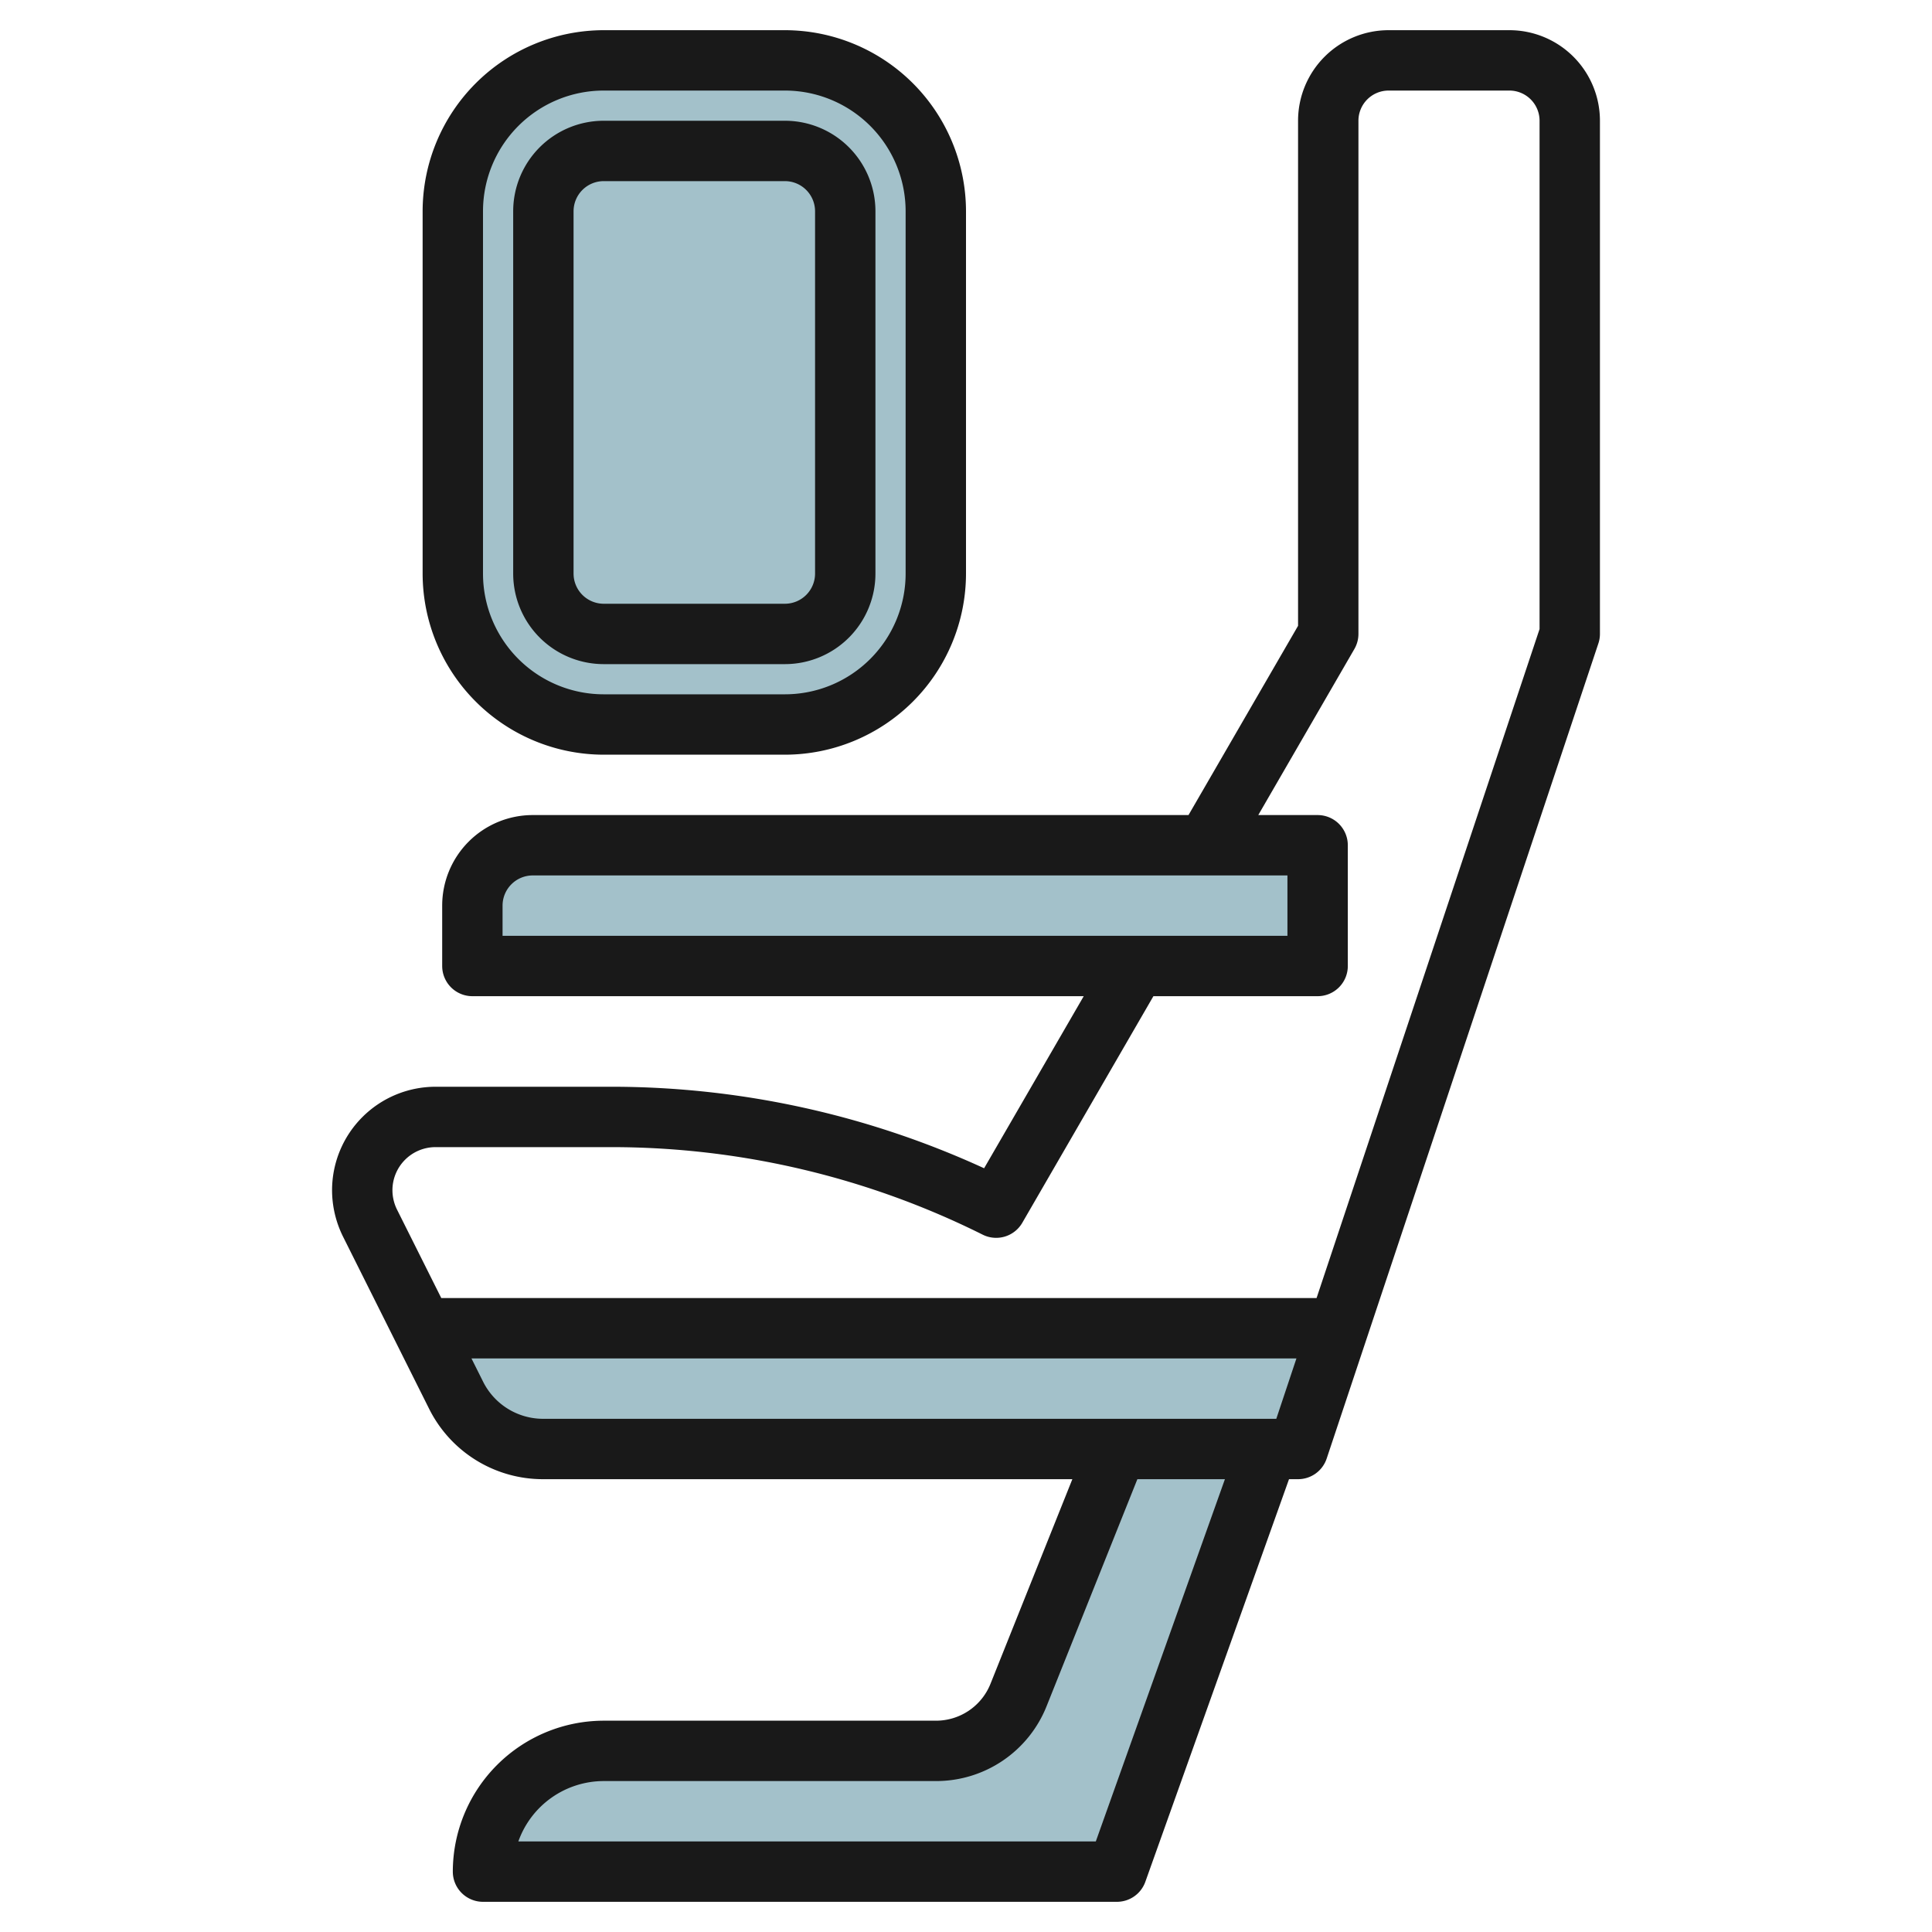
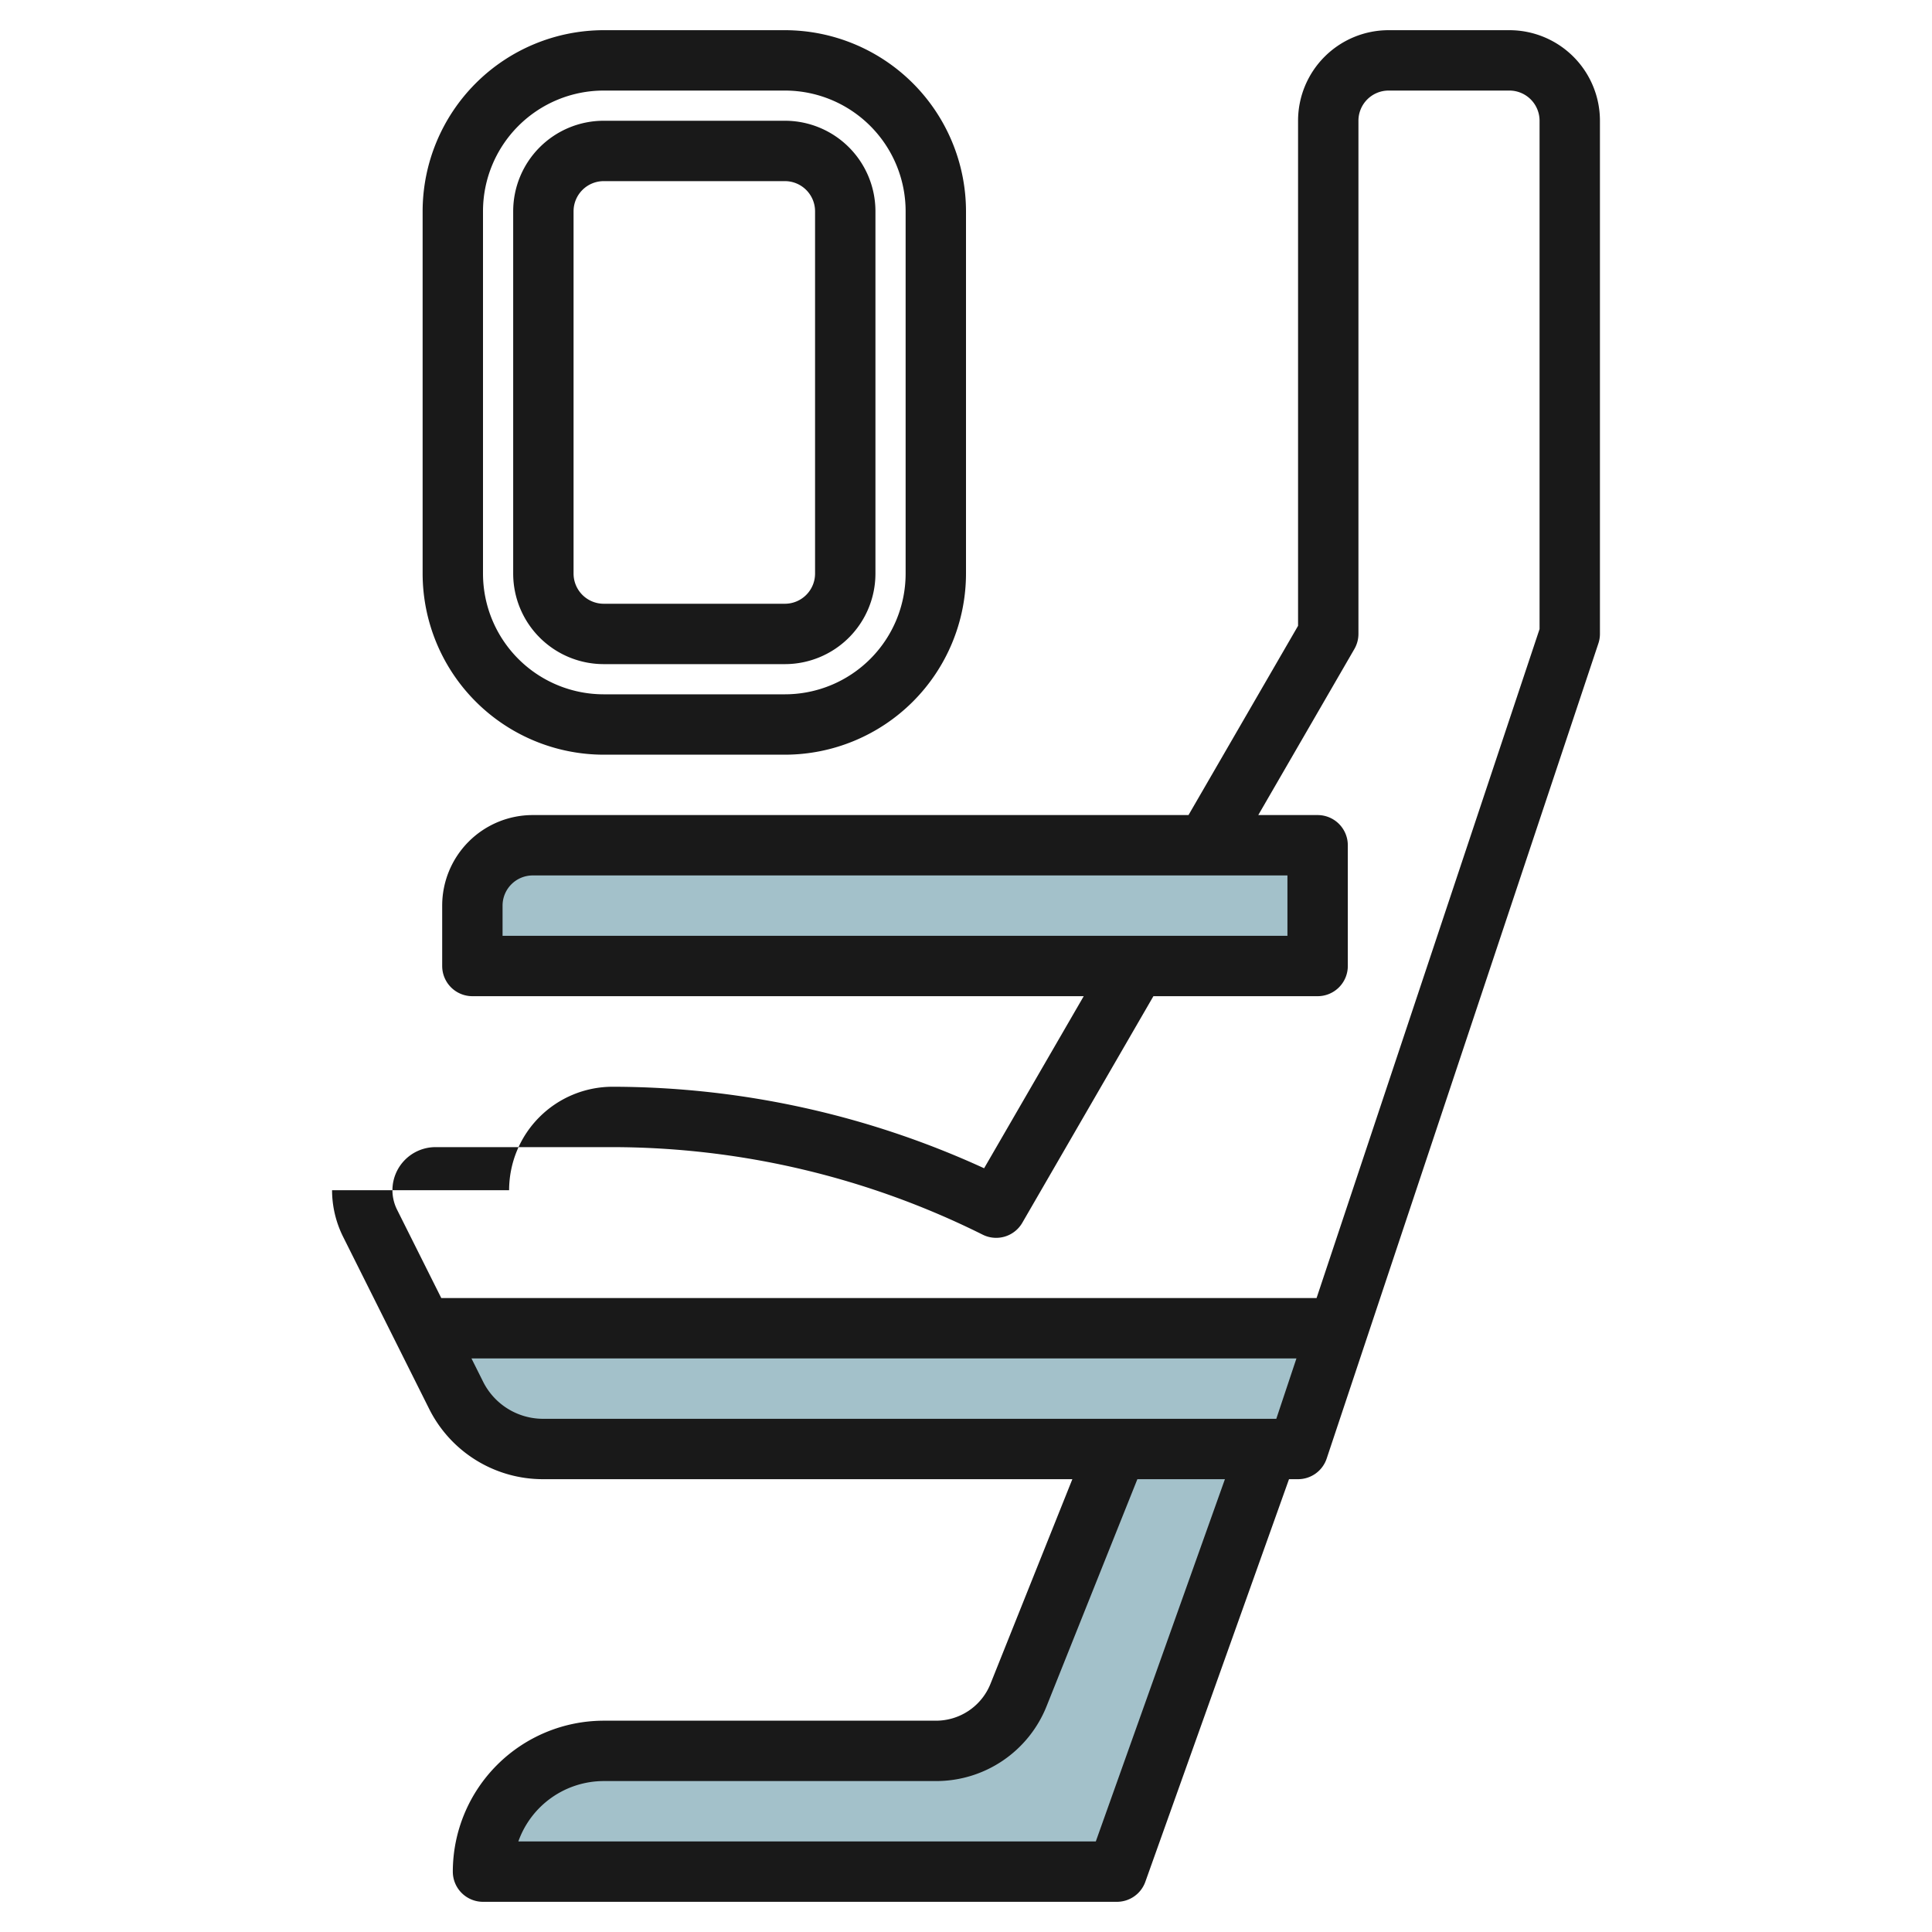
<svg xmlns="http://www.w3.org/2000/svg" id="Layer_3" height="512" viewBox="0 0 64 64" width="512" data-name="Layer 3">
  <g fill="#a3c1ca">
-     <path d="m31 7a5 5 0 0 0 -5-5h-6a5 5 0 0 0 -5 5v12a5 5 0 0 0 5 5h6a5 5 0 0 0 5-5z" />
    <path d="m43.648 28h-26a2 2 0 0 0 -2 2v2h28z" />
    <path d="m37 48-3.257 8.143a2.954 2.954 0 0 1 -2.743 1.857h-11a4 4 0 0 0 -4 4h21l5-14" />
    <path d="m15.106 46.211a3.236 3.236 0 0 0 2.894 1.789h25l1.333-4h-30.333z" />
  </g>
  <path d="m20 25h6a6.006 6.006 0 0 0 6-6v-12a6.006 6.006 0 0 0 -6-6h-6a6.006 6.006 0 0 0 -6 6v12a6.006 6.006 0 0 0 6 6zm-4-18a4 4 0 0 1 4-4h6a4 4 0 0 1 4 4v12a4 4 0 0 1 -4 4h-6a4 4 0 0 1 -4-4z" fill="#191919" />
  <path d="m20 22h6a3 3 0 0 0 3-3v-12a3 3 0 0 0 -3-3h-6a3 3 0 0 0 -3 3v12a3 3 0 0 0 3 3zm-1-15a1 1 0 0 1 1-1h6a1 1 0 0 1 1 1v12a1 1 0 0 1 -1 1h-6a1 1 0 0 1 -1-1z" fill="#191919" />
-   <path d="m11 39.427a3.464 3.464 0 0 0 .361 1.533l2.85 5.7a4.212 4.212 0 0 0 3.789 2.34h17.523l-2.709 6.771a1.943 1.943 0 0 1 -1.814 1.229h-11a5.006 5.006 0 0 0 -5 5 1 1 0 0 0 1 1h21a1 1 0 0 0 .941-.664l4.759-13.336h.3a1 1 0 0 0 .948-.684l9-27a1 1 0 0 0 .052-.316v-17a3 3 0 0 0 -3-3h-4a3 3 0 0 0 -3 3v16.731l-3.629 6.269h-21.723a3 3 0 0 0 -3 3v2a1 1 0 0 0 1 1h20.252l-3.3 5.7a29.6 29.6 0 0 0 -12.308-2.7h-5.865a3.43 3.43 0 0 0 -3.427 3.427zm5 6.337-.382-.764h27.328l-.667 2h-24.279a2.224 2.224 0 0 1 -2-1.236zm20.3 15.236h-19.129a3.006 3.006 0 0 1 2.829-2h11a3.938 3.938 0 0 0 3.672-2.486l3.005-7.514h2.9zm-19.652-31a1 1 0 0 1 1-1h25v2h-26zm-2.221 8h5.865a27.551 27.551 0 0 1 12.261 2.9 1 1 0 0 0 1.312-.394l4.343-7.506h5.44a1 1 0 0 0 1-1v-4a1 1 0 0 0 -1-1h-1.966l3.183-5.5a1 1 0 0 0 .135-.5v-17a1 1 0 0 1 1-1h4a1 1 0 0 1 1 1v16.838l-7.387 22.162h-28.995l-1.468-2.934a1.449 1.449 0 0 1 -.15-.639 1.428 1.428 0 0 1 1.427-1.427z" fill="#191919" />
+   <path d="m11 39.427a3.464 3.464 0 0 0 .361 1.533l2.85 5.7a4.212 4.212 0 0 0 3.789 2.34h17.523l-2.709 6.771a1.943 1.943 0 0 1 -1.814 1.229h-11a5.006 5.006 0 0 0 -5 5 1 1 0 0 0 1 1h21a1 1 0 0 0 .941-.664l4.759-13.336h.3a1 1 0 0 0 .948-.684l9-27a1 1 0 0 0 .052-.316v-17a3 3 0 0 0 -3-3h-4a3 3 0 0 0 -3 3v16.731l-3.629 6.269h-21.723a3 3 0 0 0 -3 3v2a1 1 0 0 0 1 1h20.252l-3.3 5.7a29.6 29.6 0 0 0 -12.308-2.7a3.43 3.43 0 0 0 -3.427 3.427zm5 6.337-.382-.764h27.328l-.667 2h-24.279a2.224 2.224 0 0 1 -2-1.236zm20.3 15.236h-19.129a3.006 3.006 0 0 1 2.829-2h11a3.938 3.938 0 0 0 3.672-2.486l3.005-7.514h2.9zm-19.652-31a1 1 0 0 1 1-1h25v2h-26zm-2.221 8h5.865a27.551 27.551 0 0 1 12.261 2.9 1 1 0 0 0 1.312-.394l4.343-7.506h5.44a1 1 0 0 0 1-1v-4a1 1 0 0 0 -1-1h-1.966l3.183-5.5a1 1 0 0 0 .135-.5v-17a1 1 0 0 1 1-1h4a1 1 0 0 1 1 1v16.838l-7.387 22.162h-28.995l-1.468-2.934a1.449 1.449 0 0 1 -.15-.639 1.428 1.428 0 0 1 1.427-1.427z" fill="#191919" />
</svg>